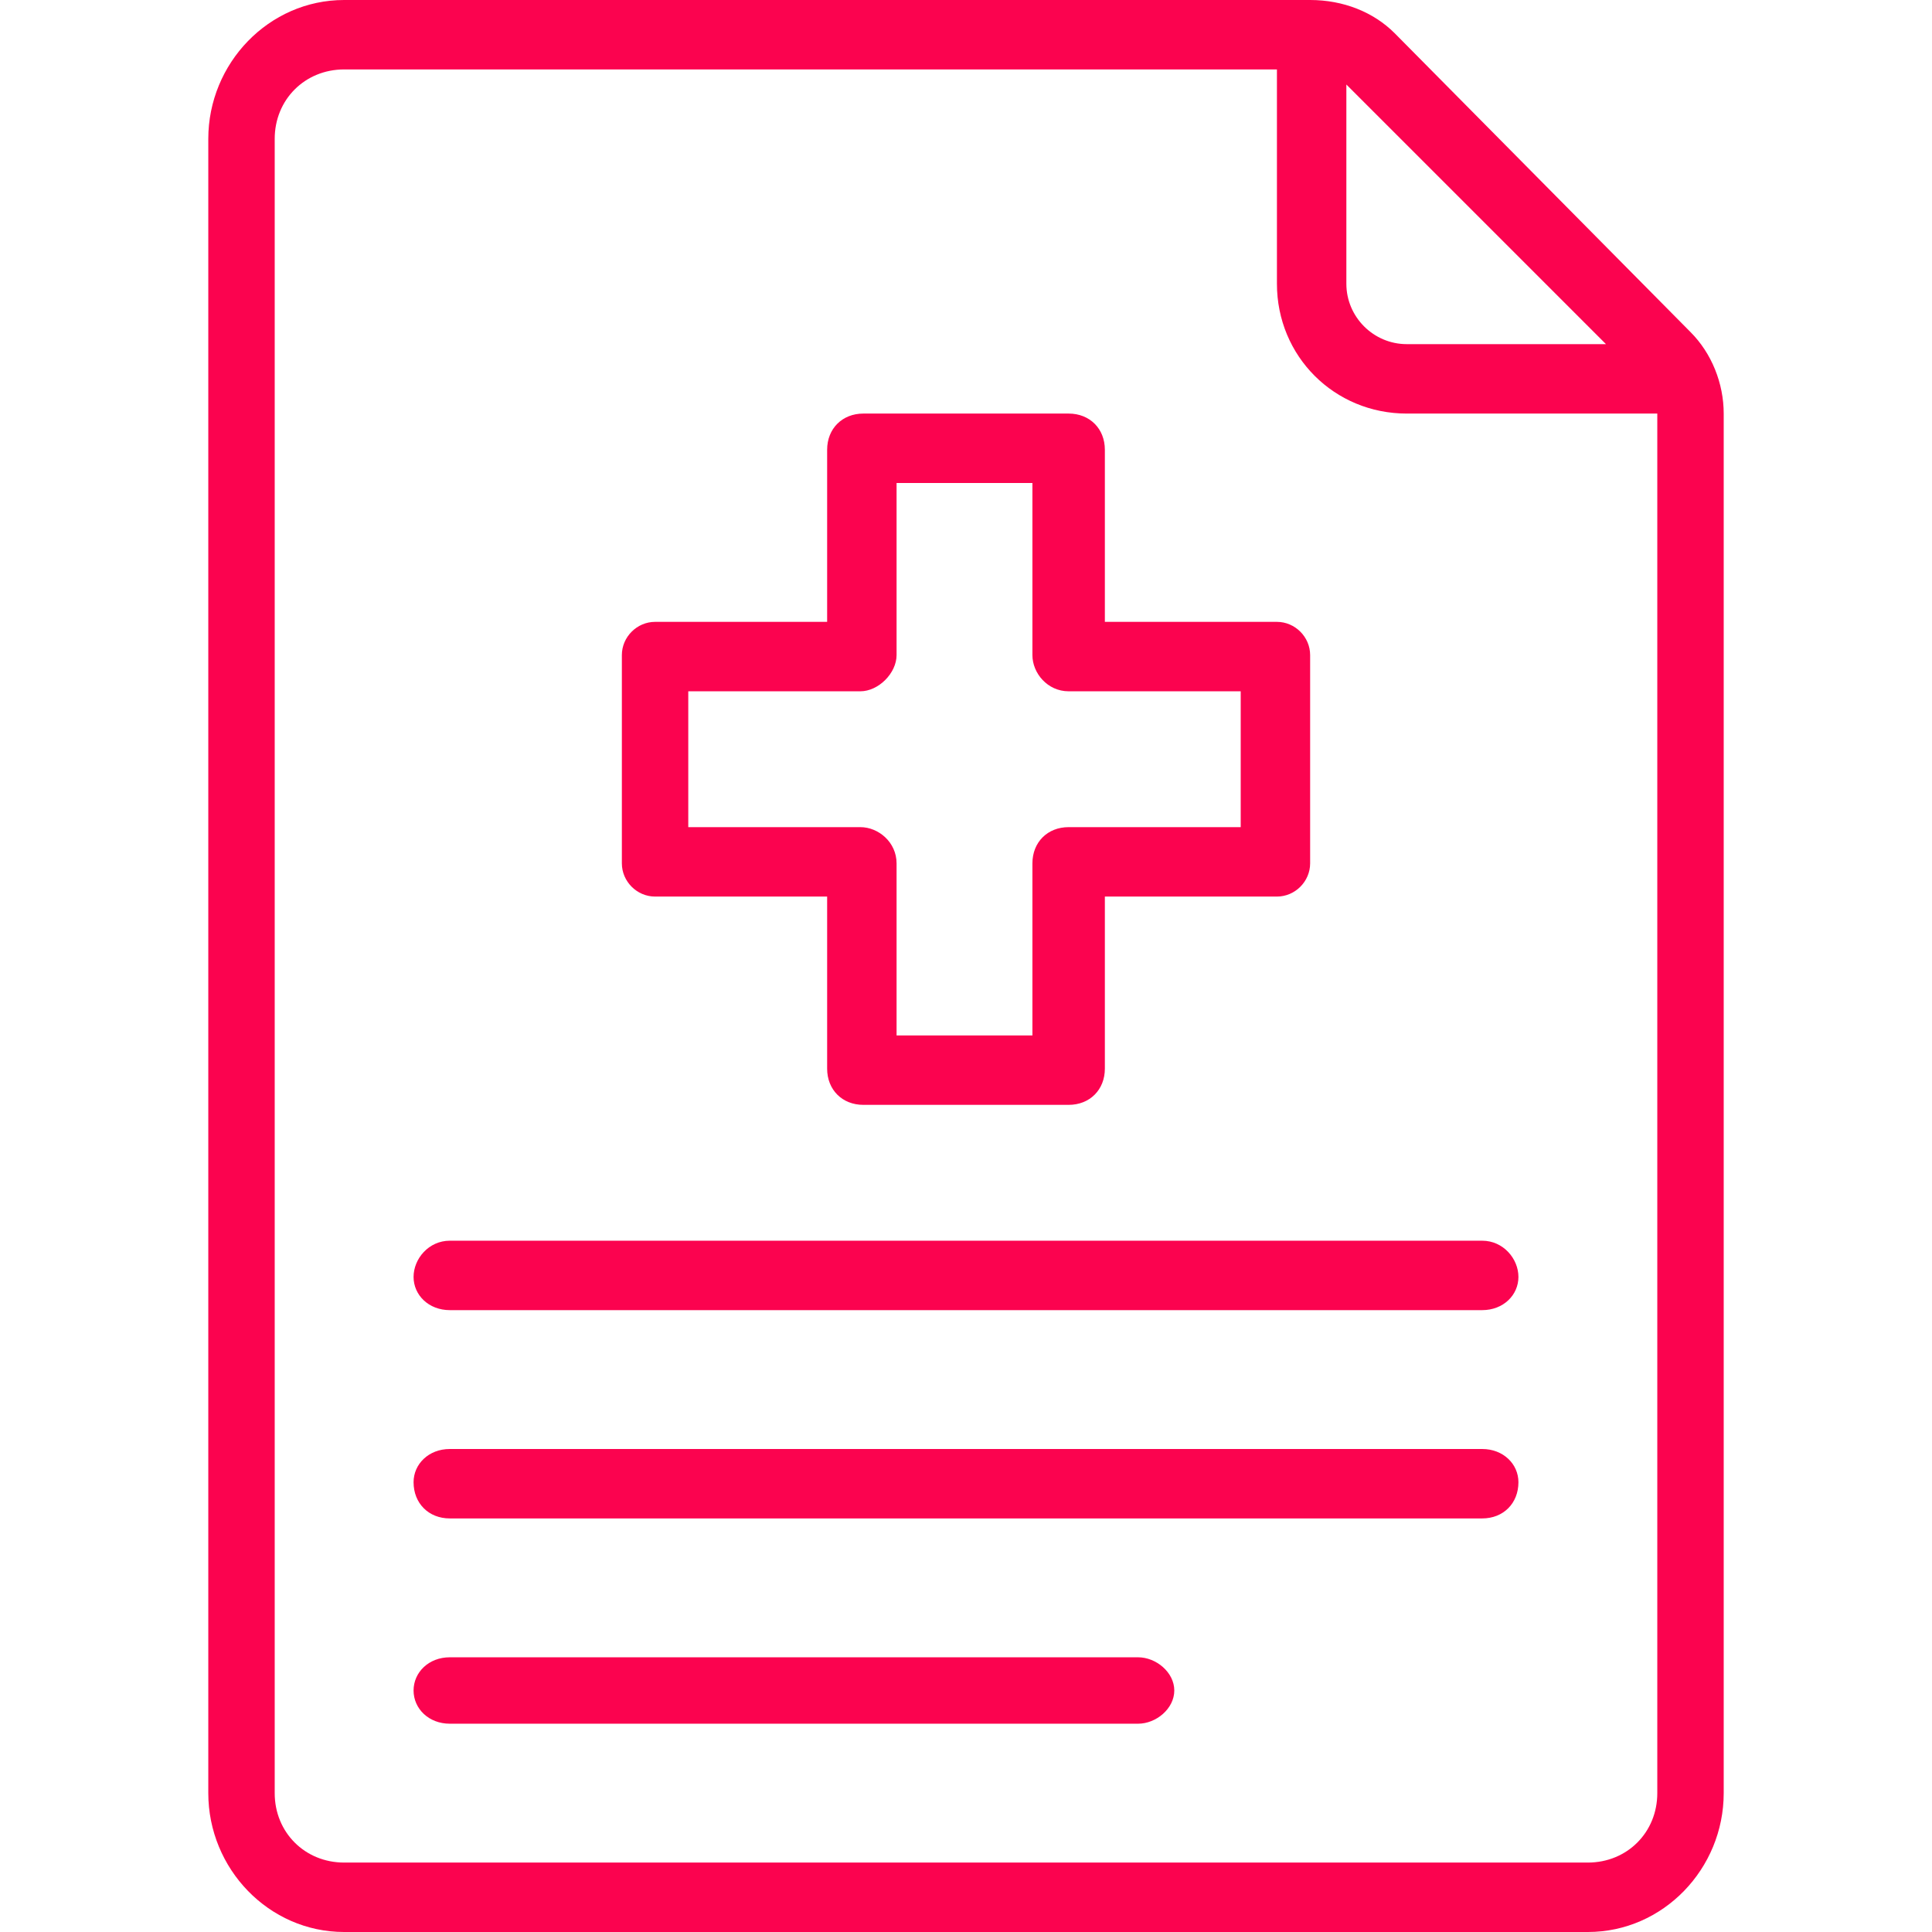
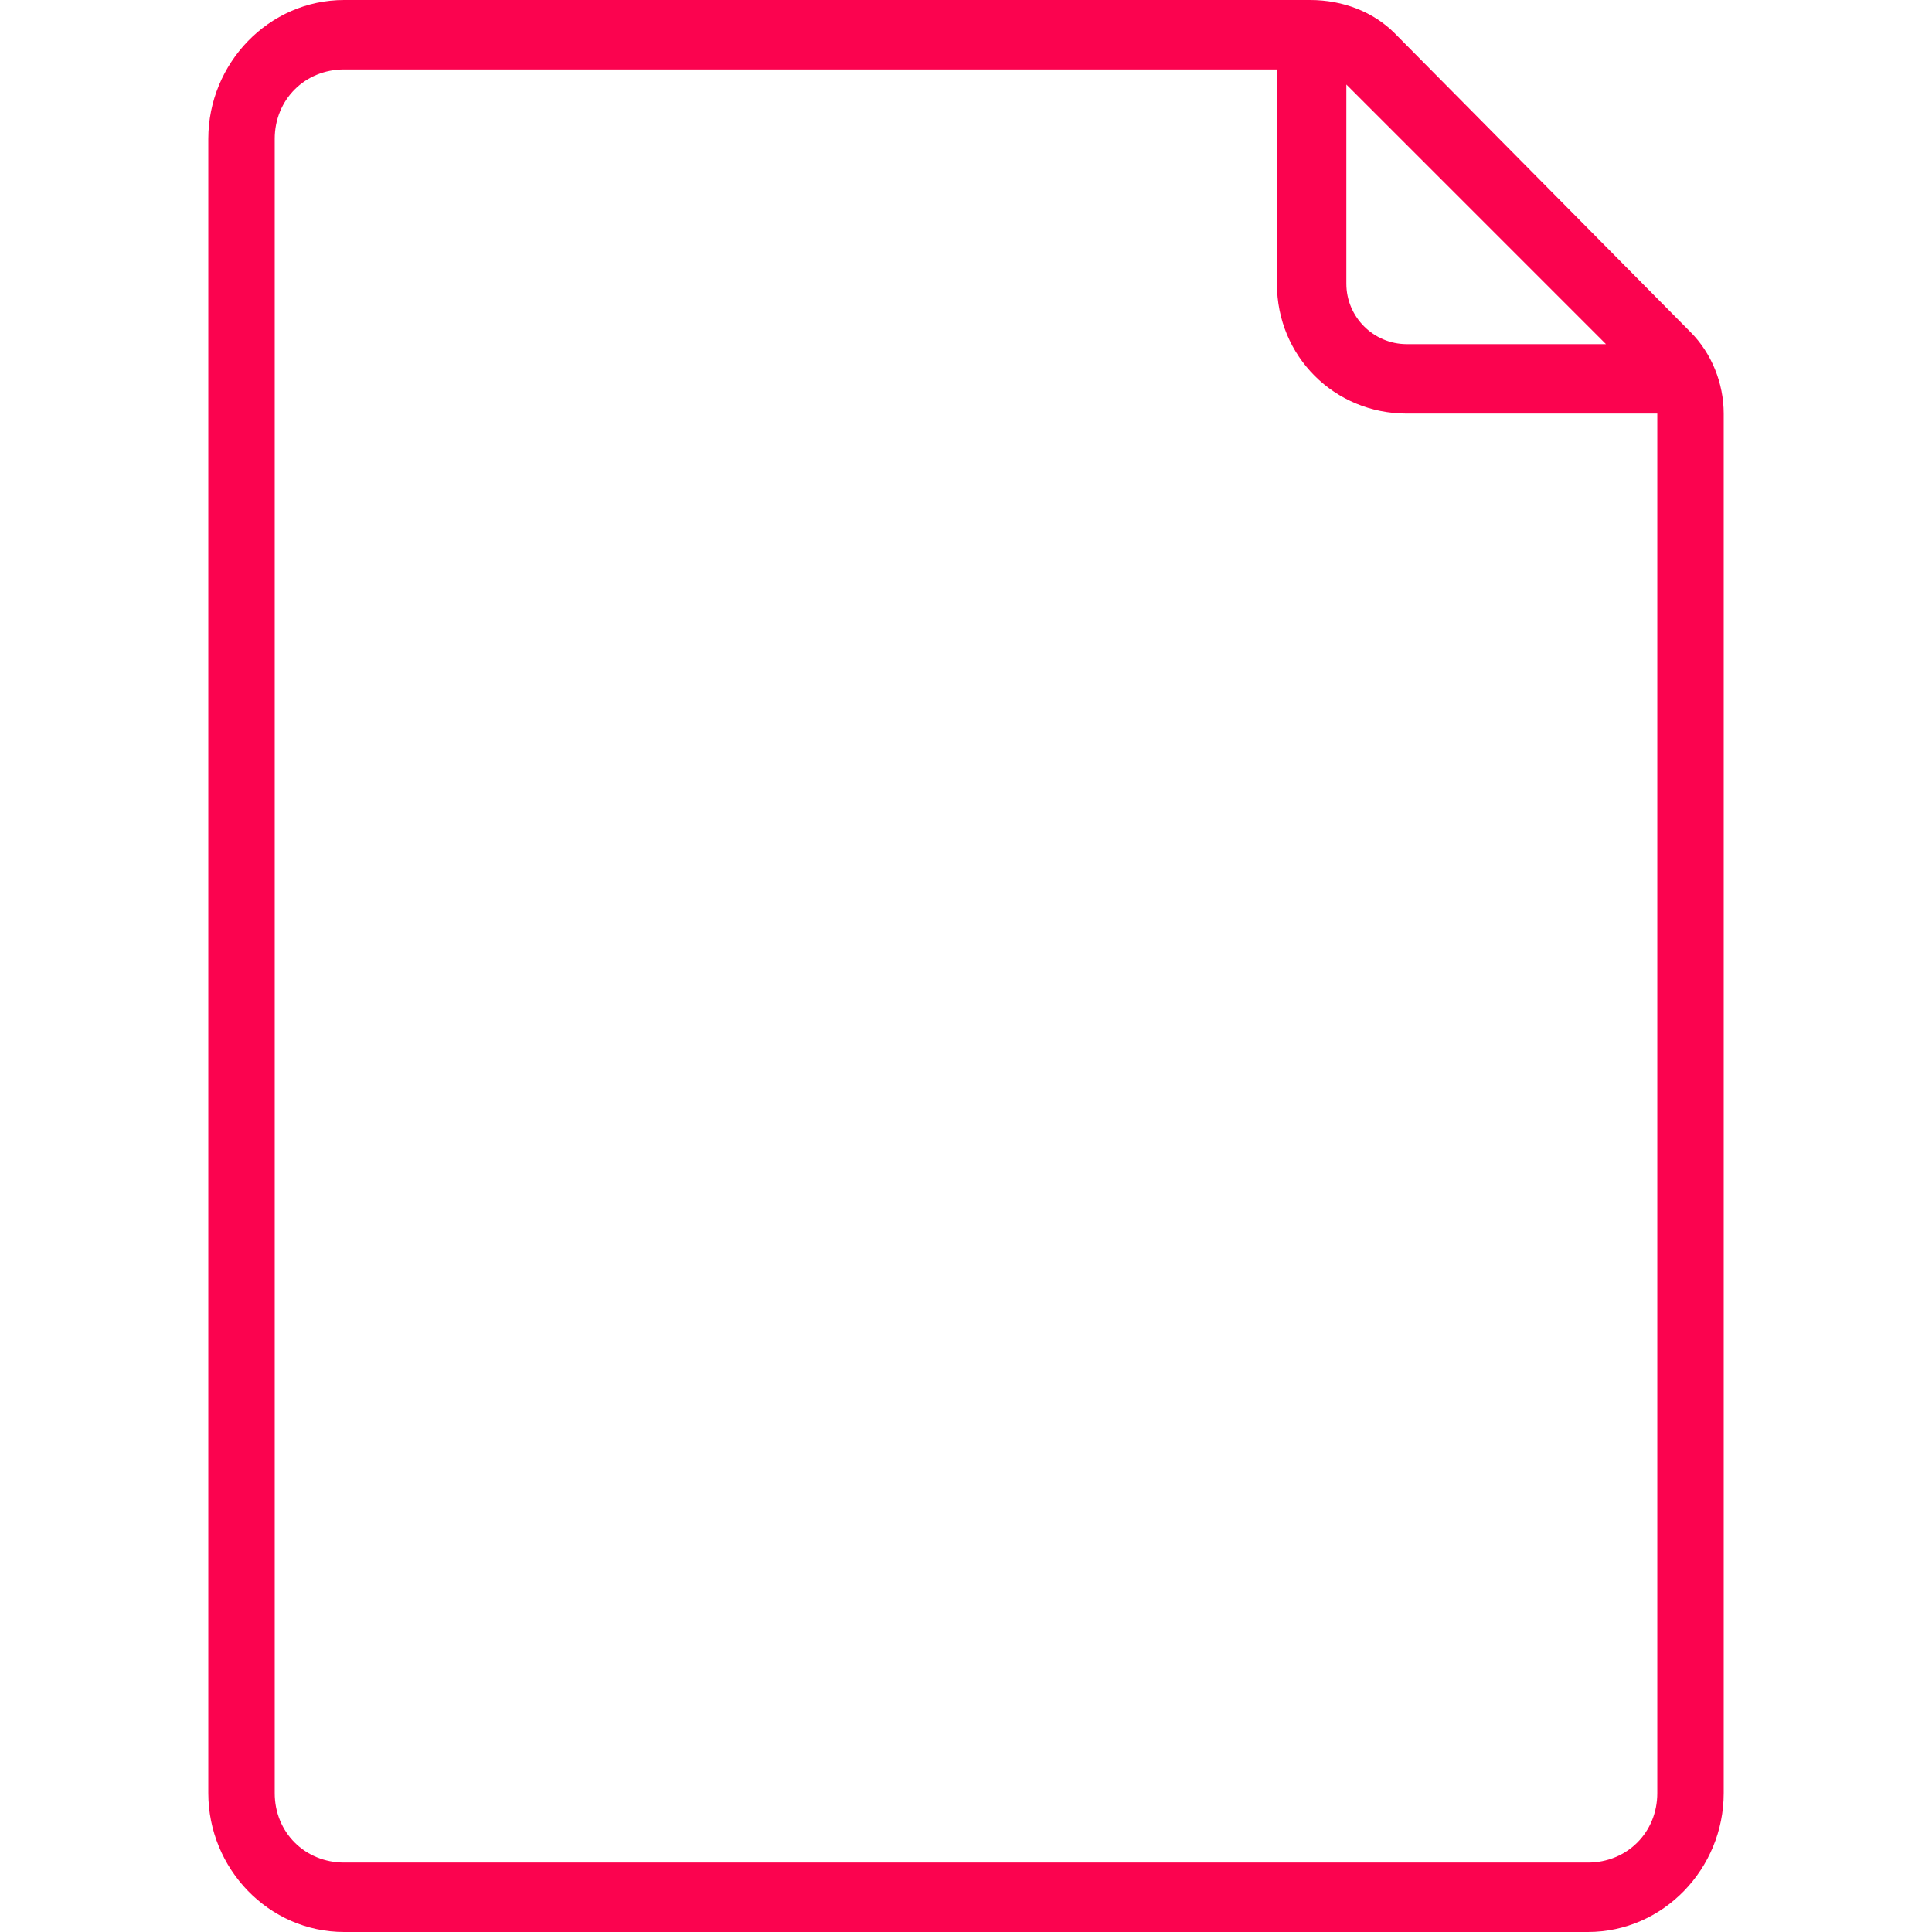
<svg xmlns="http://www.w3.org/2000/svg" version="1.2" viewBox="0 0 64 64" width="64" height="64">
  <title>Vector Smart Object-ai</title>
  <style>
		.s0 { fill: #fb034f } 
	</style>
  <g id="Capa 1">
    <g id="&lt;Group&gt;">
      <g id="layer2 00000051372995379975318350000017207476164074838144 ">
        <g id="g32216">
-           <path id="rect12318-7" fill-rule="evenodd" class="s0" d="m35.4 13.7c0.7 0 1.2 0.5 1.2 1.2v5.7h5.7c0.6 0 1.1 0.5 1.1 1.1v6.9c0 0.6-0.5 1.1-1.1 1.1h-5.7v5.7c0 0.7-0.5 1.2-1.2 1.2h-6.8c-0.7 0-1.2-0.5-1.2-1.2v-5.7h-5.7c-0.6 0-1.1-0.5-1.1-1.1v-6.9c0-0.6 0.5-1.1 1.1-1.1h5.7v-5.7c0-0.7 0.5-1.2 1.2-1.2zm-5.7 8c0 0.6-0.6 1.2-1.2 1.2h-5.7v4.5h5.7c0.6 0 1.2 0.5 1.2 1.2v5.7h4.5v-5.7c0-0.7 0.5-1.2 1.2-1.2h5.7v-4.5h-5.7c-0.7 0-1.2-0.6-1.2-1.2v-5.7h-4.5z" />
          <path id="rect29129" fill-rule="evenodd" class="s0" d="m43.4 0c1.1 0 2.1 0.4 2.8 1.1l9.8 9.9c0.7 0.7 1.1 1.7 1.1 2.7v45.7c0 2.5-2 4.6-4.5 4.6h-41.2c-2.5 0-4.5-2.1-4.5-4.6v-54.8c0-2.5 2-4.6 4.5-4.6zm-32 2.3c-1.3 0-2.3 1-2.3 2.3v54.8c0 1.3 1 2.3 2.3 2.3h41.2c1.3 0 2.3-1 2.3-2.3v-45.7h-8.3c-2.4 0-4.3-1.9-4.3-4.3v-7.1c0 0-30.9 0-30.9 0zm33.2 7.1c0 1.1 0.9 2 2 2h6.6l-8.6-8.6z" />
-           <path id="path31251" class="s0" d="m14.9 41.1c-0.7 0-1.2 0.6-1.2 1.2 0 0.6 0.5 1.1 1.2 1.1h34.2c0.7 0 1.2-0.5 1.2-1.1 0-0.6-0.5-1.2-1.2-1.2z" />
-           <path id="path31486" class="s0" d="m14.9 48c-0.7 0-1.2 0.5-1.2 1.1 0 0.7 0.5 1.2 1.2 1.2h34.2c0.7 0 1.2-0.5 1.2-1.2 0-0.6-0.5-1.1-1.2-1.1z" />
-           <path id="path31488" class="s0" d="m14.9 54.9c-0.7 0-1.2 0.5-1.2 1.1 0 0.6 0.5 1.1 1.2 1.1h22.8c0.6 0 1.2-0.5 1.2-1.1 0-0.6-0.6-1.1-1.2-1.1z" />
        </g>
      </g>
    </g>
  </g>
</svg>